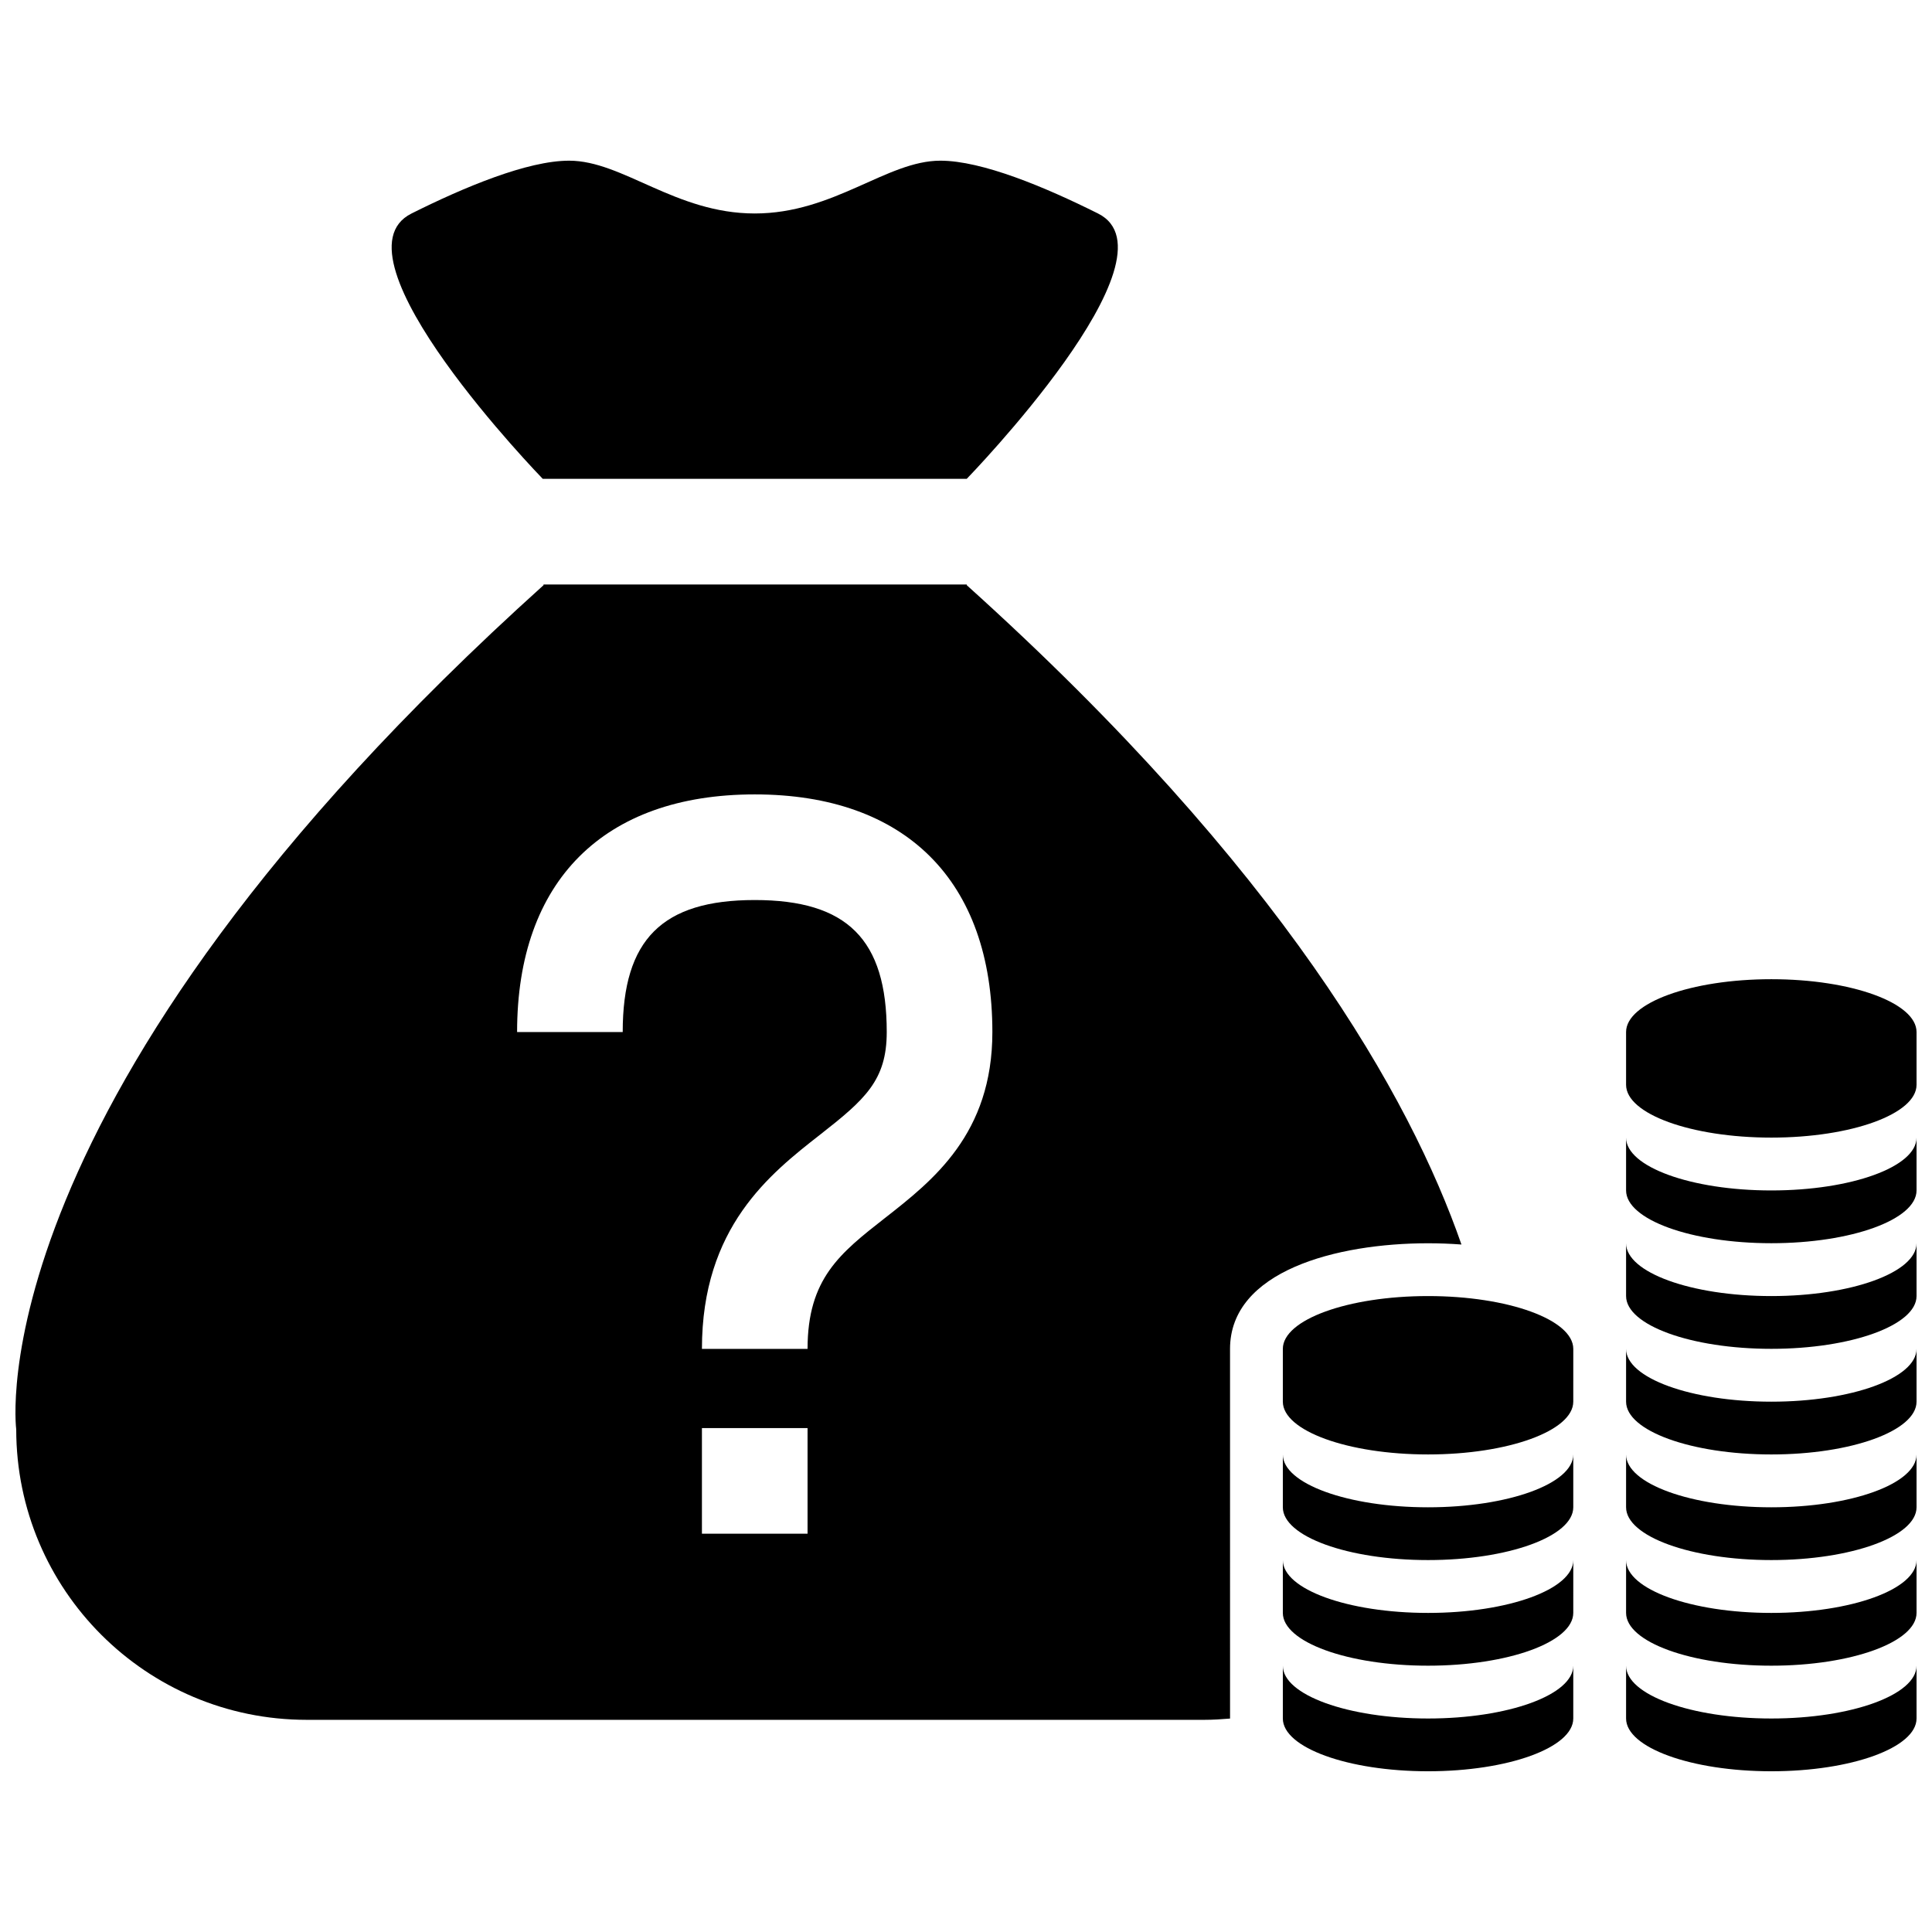
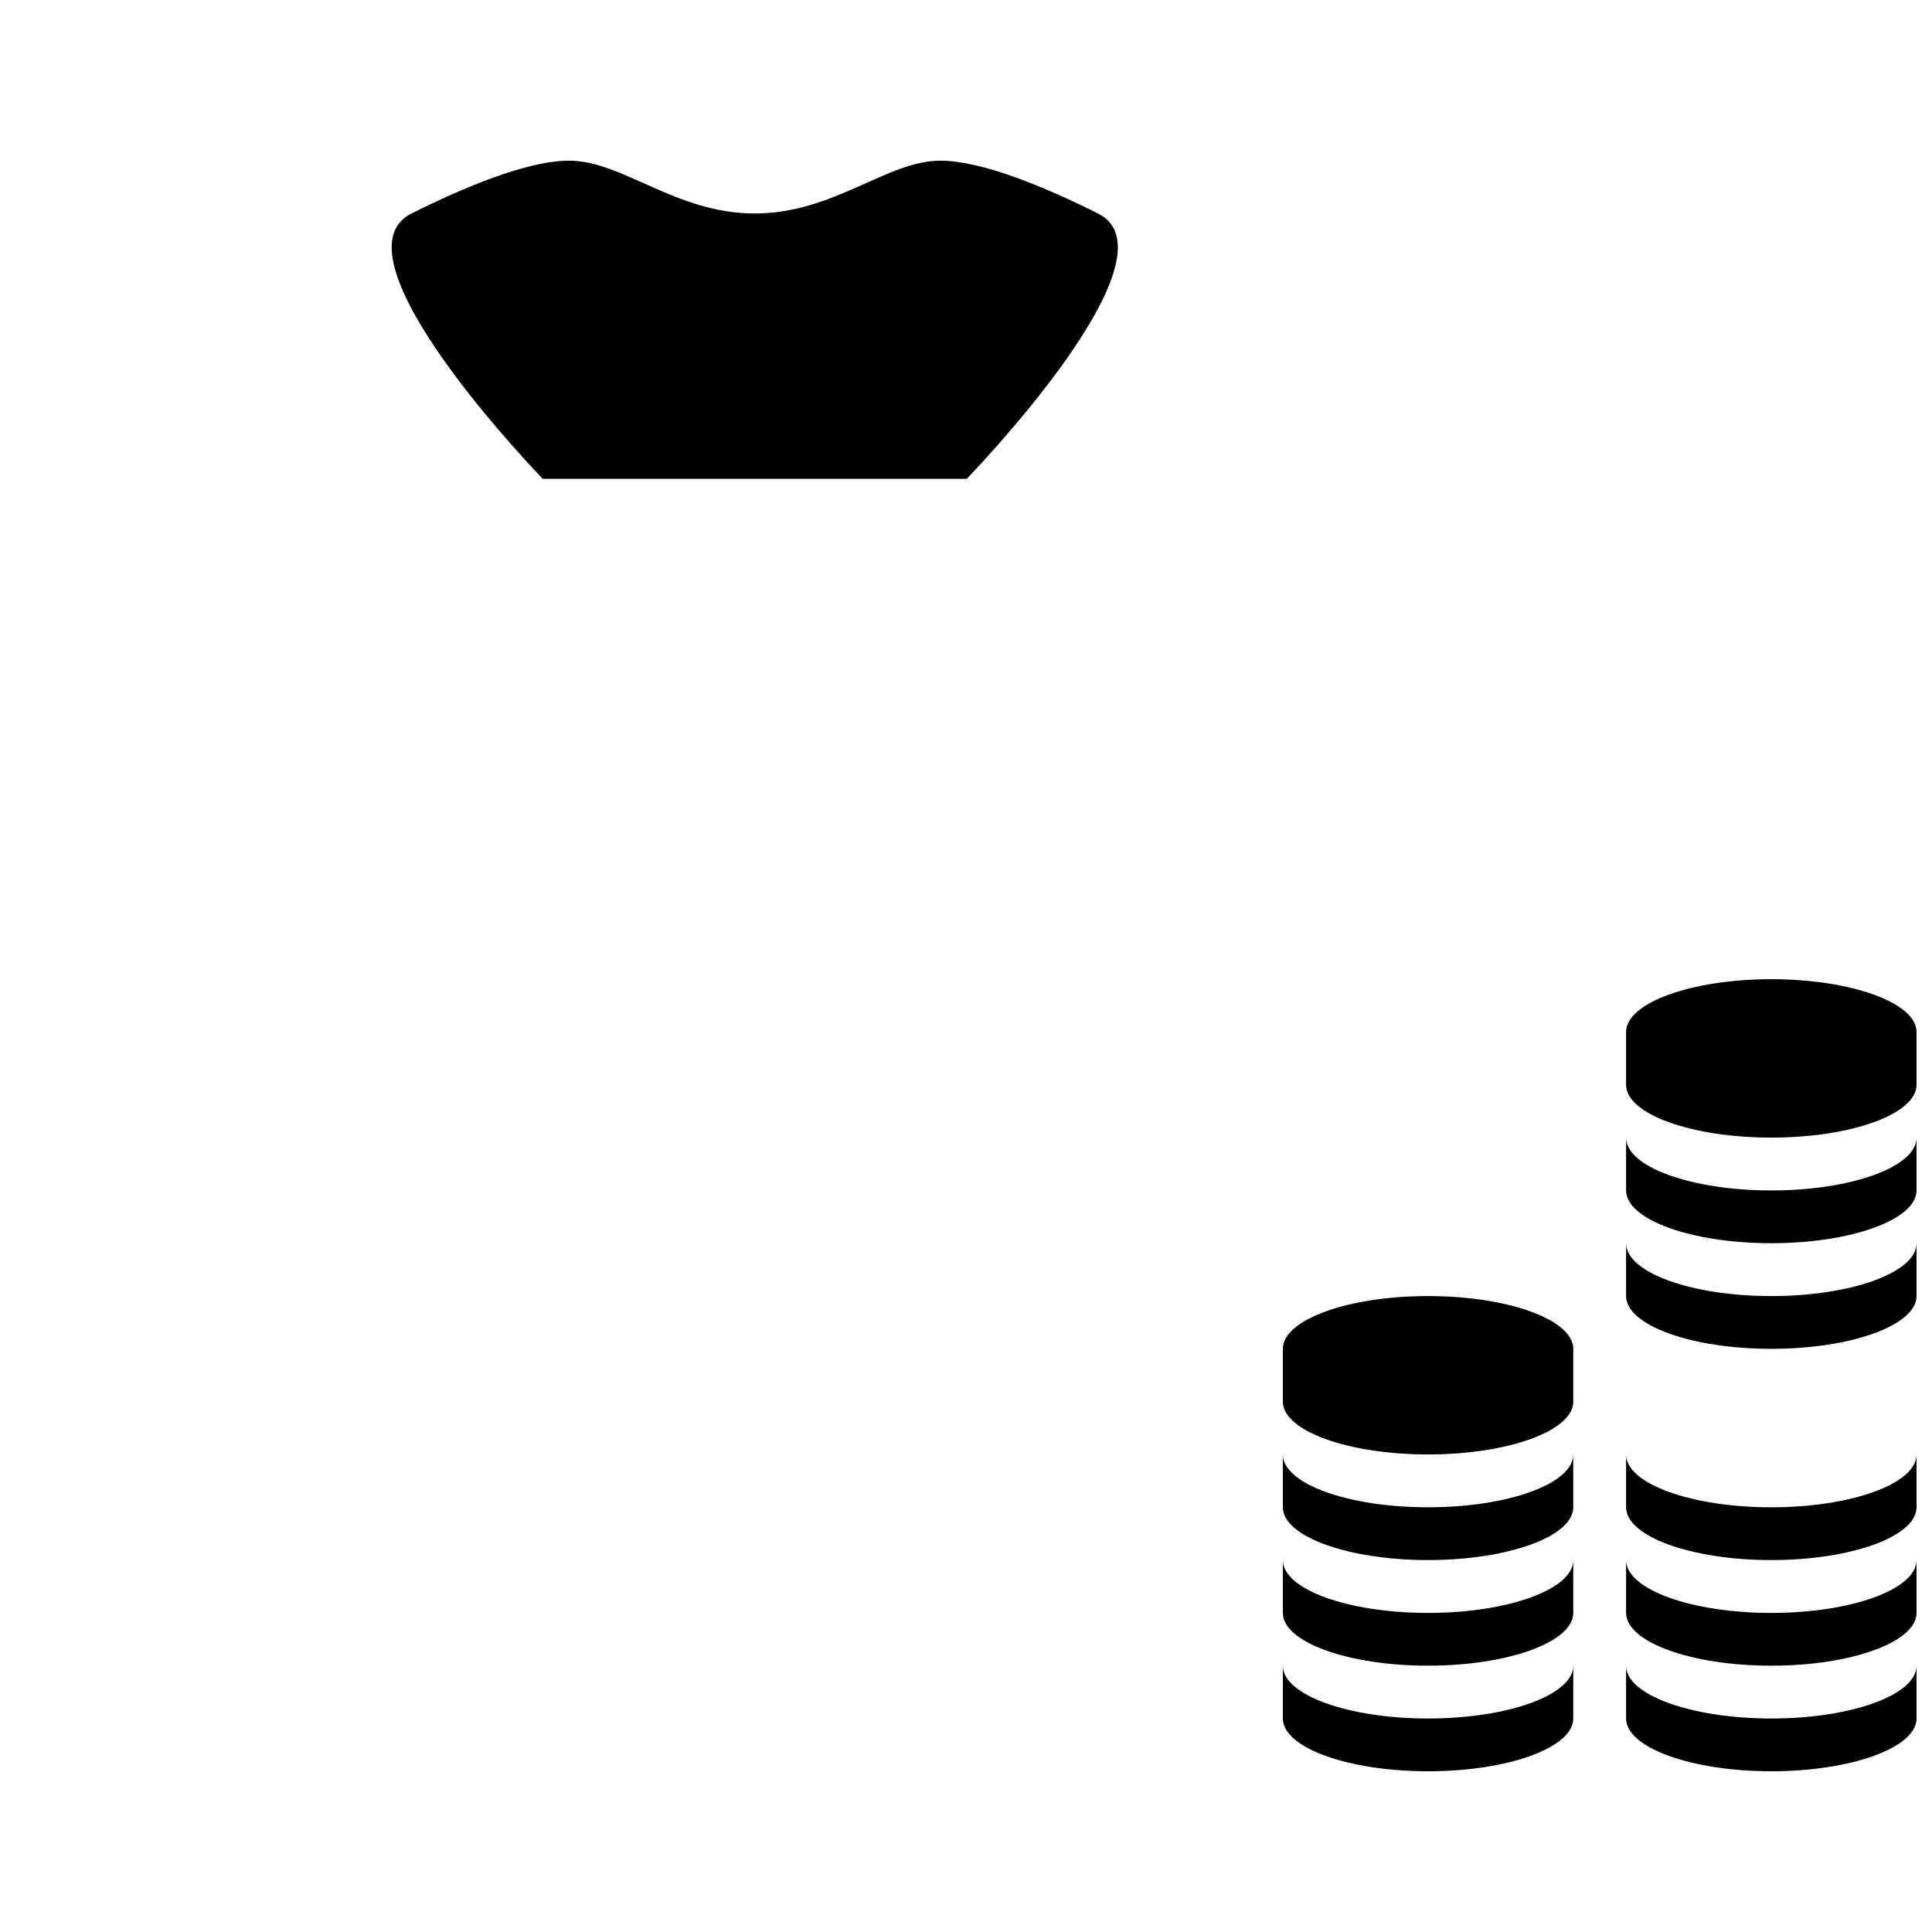
<svg xmlns="http://www.w3.org/2000/svg" width="800px" height="800px" version="1.1" viewBox="144 144 512 512">
  <defs>
    <clipPath id="h">
      <path d="m574 403h77.902v43h-77.902z" />
    </clipPath>
    <clipPath id="g">
      <path d="m574 529h77.902v29h-77.902z" />
    </clipPath>
    <clipPath id="f">
      <path d="m574 501h77.902v29h-77.902z" />
    </clipPath>
    <clipPath id="e">
      <path d="m574 473h77.902v29h-77.902z" />
    </clipPath>
    <clipPath id="d">
      <path d="m574 445h77.902v29h-77.902z" />
    </clipPath>
    <clipPath id="c">
      <path d="m574 557h77.902v29h-77.902z" />
    </clipPath>
    <clipPath id="b">
      <path d="m574 585h77.902v29h-77.902z" />
    </clipPath>
    <clipPath id="a">
-       <path d="m148.09 298h383.91v302h-383.91z" />
-     </clipPath>
+       </clipPath>
  </defs>
  <g clip-path="url(#h)">
-     <path d="m613.42 403.5c-21.254 0-38.492 6.266-38.492 13.996v13.996c0.016 7.723 17.242 13.984 38.492 13.984 21.246 0 38.473-6.262 38.484-13.984v-13.996c0-7.731-17.23-13.996-38.484-13.996z" />
+     <path d="m613.42 403.5c-21.254 0-38.492 6.266-38.492 13.996v13.996c0.016 7.723 17.242 13.984 38.492 13.984 21.246 0 38.473-6.262 38.484-13.984v-13.996c0-7.731-17.23-13.996-38.484-13.996" />
  </g>
  <g clip-path="url(#g)">
    <path d="m613.42 543.45c-21.254 0-38.492-6.266-38.492-13.996v13.996c0.016 7.719 17.242 13.984 38.492 13.984 21.246 0 38.473-6.266 38.484-13.984v-13.996c0 7.731-17.23 13.996-38.484 13.996z" />
  </g>
  <g clip-path="url(#f)">
-     <path d="m613.42 515.46c-21.254 0-38.492-6.266-38.492-13.992v13.992c0.016 7.719 17.242 13.984 38.492 13.984 21.246 0 38.473-6.266 38.484-13.984v-13.992c0 7.723-17.23 13.992-38.484 13.992z" />
-   </g>
+     </g>
  <g clip-path="url(#e)">
    <path d="m613.42 487.47c-21.254 0-38.492-6.266-38.492-13.996v13.996c0.016 7.723 17.242 13.984 38.492 13.984 21.246 0 38.473-6.262 38.484-13.984v-13.996c0 7.727-17.23 13.996-38.484 13.996z" />
  </g>
  <g clip-path="url(#d)">
    <path d="m613.42 459.48c-21.254 0-38.492-6.266-38.492-13.996v13.996c0.016 7.723 17.242 13.984 38.492 13.984 21.246 0 38.473-6.266 38.484-13.984v-13.988c0 7.727-17.23 13.988-38.484 13.988z" />
  </g>
  <g clip-path="url(#c)">
    <path d="m613.42 571.44c-21.254 0-38.492-6.266-38.492-13.996v13.996c0.016 7.719 17.242 13.984 38.492 13.984 21.246 0 38.473-6.266 38.484-13.984v-14c0 7.734-17.23 14-38.484 14z" />
  </g>
  <g clip-path="url(#b)">
    <path d="m613.42 599.42c-21.254 0-38.492-6.262-38.492-13.992v13.992c0.016 7.723 17.242 13.984 38.492 13.984 21.246 0 38.473-6.262 38.484-13.984v-13.992c0 7.731-17.23 13.992-38.484 13.992z" />
  </g>
  <path d="m522.45 487.47c-21.254 0-38.484 6.266-38.484 13.996v13.992c0.012 7.719 17.234 13.984 38.484 13.984 21.246 0 38.477-6.266 38.484-13.984l0.004-13.992c-0.008-7.731-17.234-13.996-38.488-13.996z" />
  <path d="m522.45 543.45c-21.254 0-38.484-6.266-38.484-13.996v13.996c0.012 7.719 17.234 13.984 38.484 13.984 21.246 0 38.477-6.266 38.484-13.984v-13.996c-0.004 7.731-17.23 13.996-38.484 13.996z" />
  <path d="m522.45 571.44c-21.254 0-38.484-6.266-38.484-13.996v13.996c0.012 7.719 17.234 13.984 38.484 13.984 21.246 0 38.477-6.266 38.484-13.984l0.004-14c-0.008 7.734-17.234 14-38.488 14z" />
  <path d="m522.45 599.42c-21.254 0-38.484-6.262-38.484-13.992v13.992c0.012 7.723 17.234 13.984 38.484 13.984 21.246 0 38.477-6.262 38.484-13.984v-13.992c-0.004 7.731-17.23 13.992-38.484 13.992z" />
  <g clip-path="url(#a)">
-     <path d="m531.3 473.81c-13.543-38.934-47.367-99.32-131.1-174.73v-0.188h-112.16v0.191c-151.38 136.34-139.74 223.72-139.74 223.72 0 42.512 34.461 76.969 76.973 76.969h237.91c2.293 0 4.551-0.152 6.793-0.336l-0.004-83.973v-13.992c0-20.668 28.27-27.992 52.48-27.992 2.91 0 5.879 0.109 8.848 0.332zm-173.29 76.641h-27.992v-27.992h27.992zm20.535-83.684c-11.926 9.336-20.535 16.082-20.535 34.703h-27.992c0-32.254 18.07-46.406 31.27-56.738 11.961-9.359 17.707-14.43 17.707-27.23 0-24.527-10.465-34.984-34.984-34.984-24.527 0-34.988 10.461-34.988 34.984h-27.988c0-40.023 22.953-62.977 62.977-62.977s62.977 22.953 62.977 62.977c0.004 26.996-15.77 39.348-28.441 49.266z" />
-   </g>
+     </g>
  <path d="m343.81 270.89h56.391s57.348-59.027 34.781-70.312c-13.992-6.992-30.715-13.996-41.777-13.996-14.199 0-28.191 13.992-49.188 13.992-20.992 0-34.988-13.992-49.188-13.992-11.062 0-27.785 7.004-41.777 14-22.566 11.281 34.781 70.312 34.781 70.312h55.977z" />
</svg>